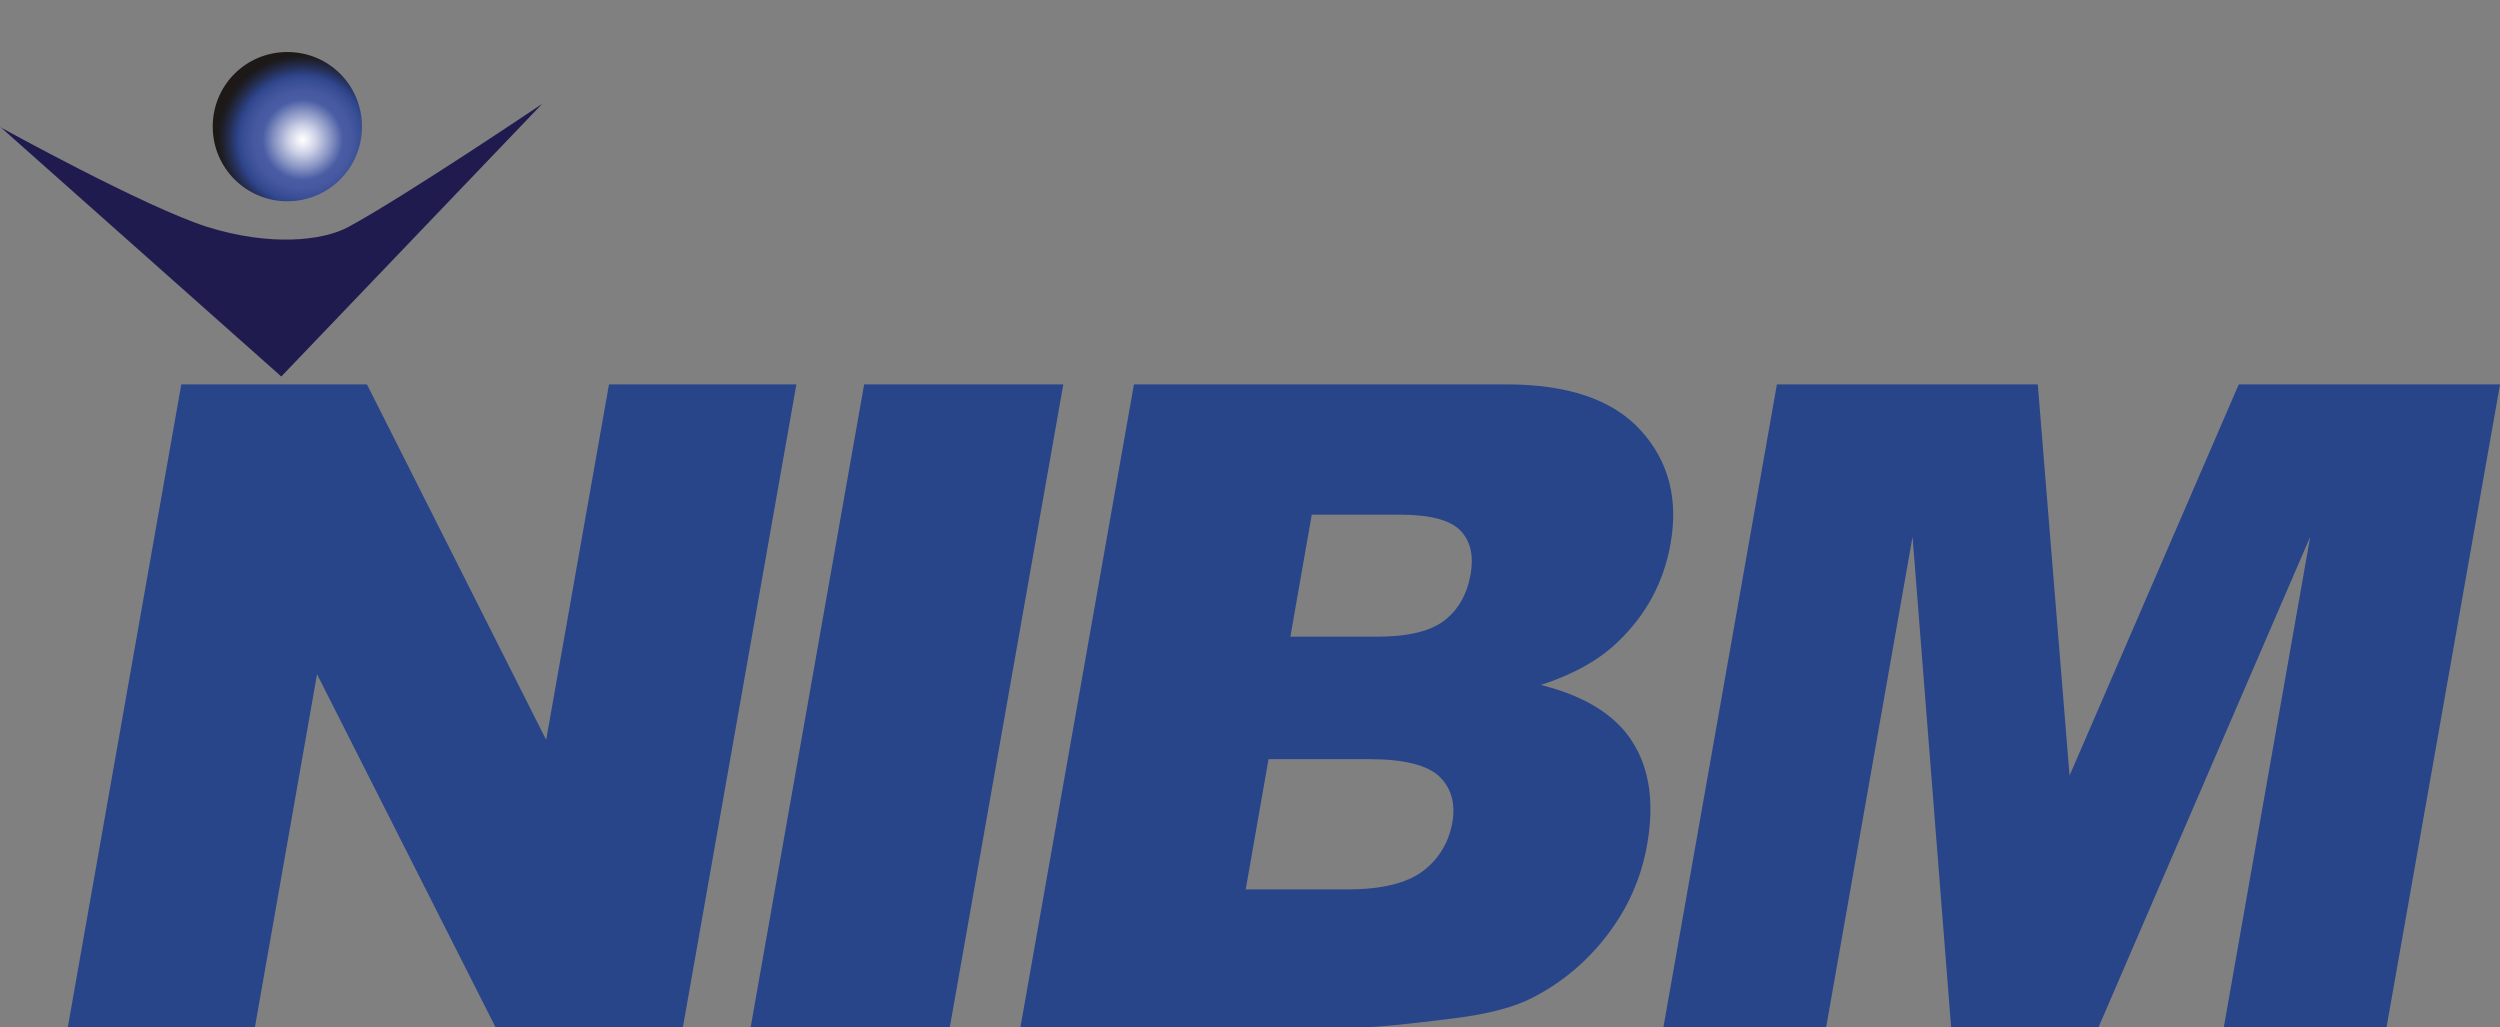
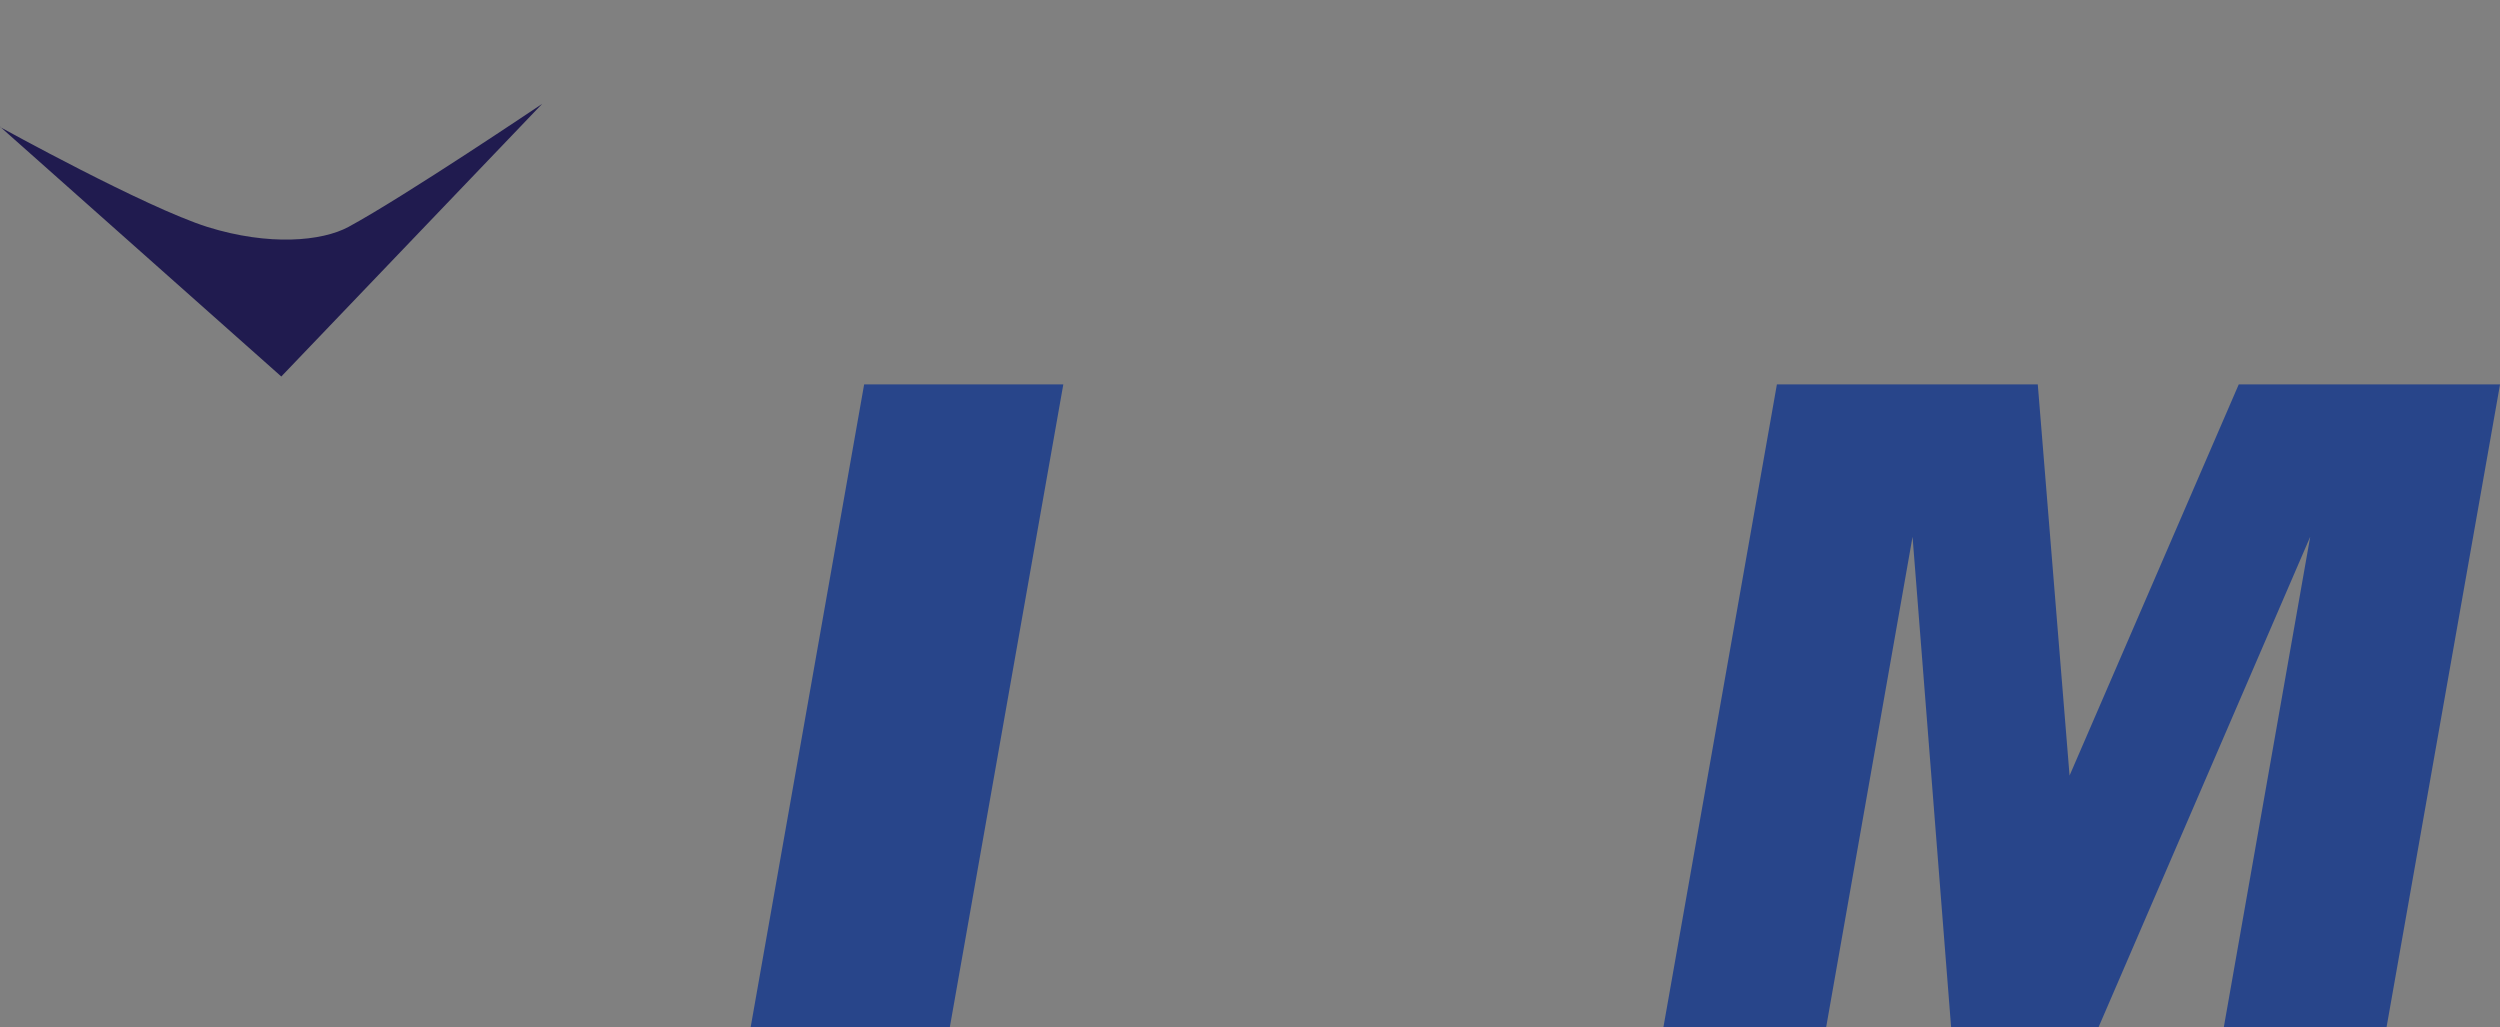
<svg xmlns="http://www.w3.org/2000/svg" id="Layer_1" data-name="Layer 1" viewBox="0 0 549.79 225.9">
  <rect x="0" y="0" width="549.79" height="225.9" fill="#808080" stroke="none" />
  <defs>
    <style>
      .cls-1 {
        fill: #28458a;
      }

      .cls-2 {
        fill: none;
      }

      .cls-3 {
        fill: url(#radial-gradient);
      }

      .cls-4 {
        clip-path: url(#clippath);
      }

      .cls-5 {
        fill: #201b4f;
      }
    </style>
    <clipPath id="clippath">
-       <path class="cls-2" d="M46.78,27.85c0,9.03,7.3,16.41,16.41,16.41s16.41-7.3,16.41-16.41-7.3-16.41-16.41-16.41-16.41,7.3-16.41,16.41Z" />
-     </clipPath>
+       </clipPath>
    <radialGradient id="radial-gradient" cx="-167.53" cy="262.06" fx="-167.53" fy="262.06" r="3.53" gradientTransform="translate(1115.48 -1616.27) scale(6.29)" gradientUnits="userSpaceOnUse">
      <stop offset="0" stop-color="#fff" />
      <stop offset=".05" stop-color="#eff1f7" />
      <stop offset=".15" stop-color="#c8cde3" />
      <stop offset=".28" stop-color="#8894c3" />
      <stop offset=".4" stop-color="#495ca4" />
      <stop offset=".49" stop-color="#4558a0" />
      <stop offset=".58" stop-color="#394e95" />
      <stop offset=".64" stop-color="#2e448b" />
      <stop offset=".72" stop-color="#253057" />
      <stop offset=".8" stop-color="#1e1f29" />
      <stop offset=".84" stop-color="#1c1918" />
      <stop offset="1" stop-color="#1c1918" />
    </radialGradient>
  </defs>
-   <path class="cls-1" d="M39.88,84.53h40.82l39.41,78.18,13.82-78.18h41.21l-24.96,141.37h-41.21l-39.25-77.63-13.66,77.63H14.91s24.96-141.37,24.96-141.37Z" />
  <path class="cls-1" d="M190.04,84.53h43.8l-24.96,141.37h-43.8s24.96-141.37,24.96-141.37Z" />
-   <path class="cls-1" d="M249.46,84.53h81.79c13.66,0,23.47,3.38,29.59,10.13s8.32,15.07,6.52,25.04c-1.49,8.32-5.34,15.54-11.62,21.51-4.16,4-9.81,7.14-16.88,9.42,9.73,2.43,16.48,6.67,20.17,12.56,3.77,5.97,4.79,13.42,3.22,22.45-1.26,7.3-4.16,13.89-8.63,19.78-4.47,5.89-9.89,10.52-16.41,13.89-4,2.12-9.81,3.69-17.43,4.63-10.05,1.26-16.72,1.96-19.94,1.96h-75.43l24.96-141.37h.08ZM283.76,140.02h19c6.83,0,11.77-1.18,14.84-3.53,3.06-2.35,5.02-5.73,5.81-10.2.71-4.08,0-7.3-2.28-9.66-2.28-2.28-6.67-3.45-13.34-3.45h-19.31s-4.71,26.85-4.71,26.85ZM273.95,195.6h22.29c7.54,0,13.03-1.33,16.64-4,3.53-2.67,5.73-6.28,6.52-10.75.71-4.16-.24-7.54-2.83-10.05-2.59-2.51-7.77-3.85-15.39-3.85h-22.21s-5.02,28.65-5.02,28.65Z" />
  <path class="cls-1" d="M390.68,84.53h57.46l6.99,86.03,37.21-86.03h57.46l-24.96,141.37h-35.79l19-107.85-46.55,107.85h-32.42l-8.48-107.85-19,107.85h-35.79l24.96-141.37h-.08Z" />
  <g class="cls-4">
    <rect class="cls-3" x="41.79" y="6.47" width="42.7" height="42.7" transform="translate(13.6 75.84) rotate(-67.89)" />
  </g>
  <path class="cls-5" d="M0,27.85l61.86,54.95,57.38-59.97s-30.3,20.41-42.62,27.08c-5.81,3.14-17.43,4.24-31.01,0C31.95,45.59,0,27.93,0,27.93" />
</svg>